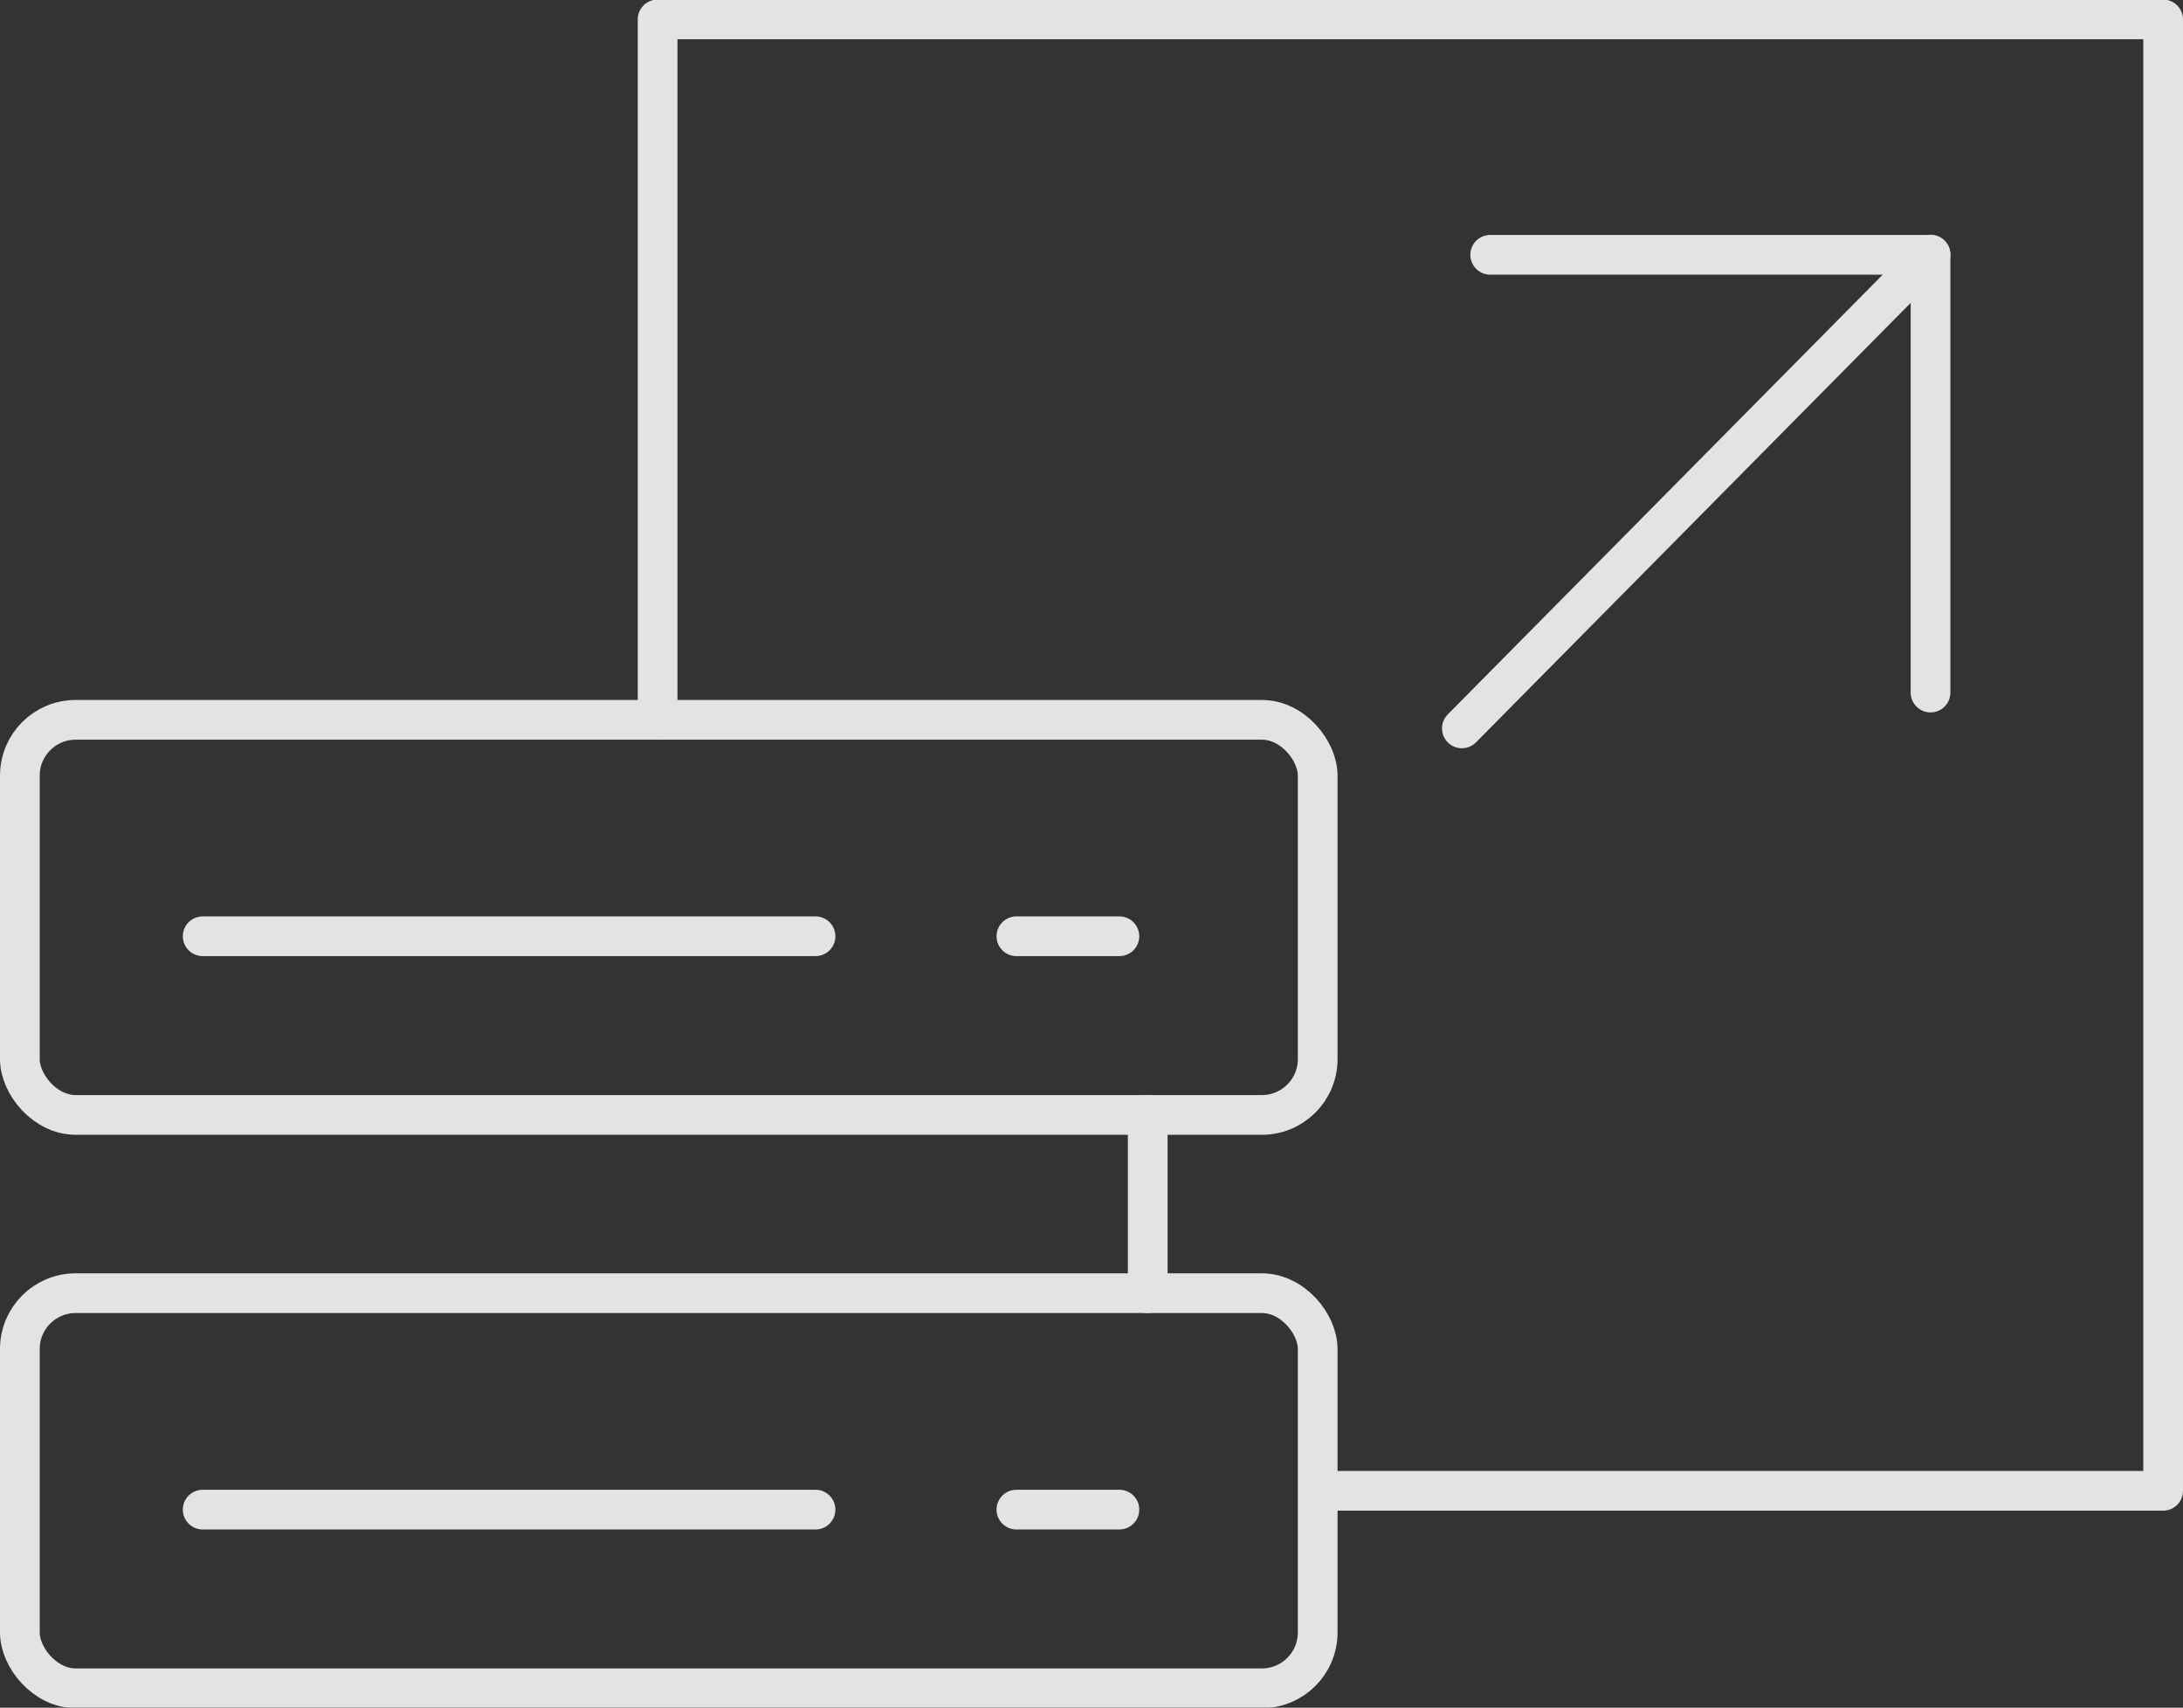
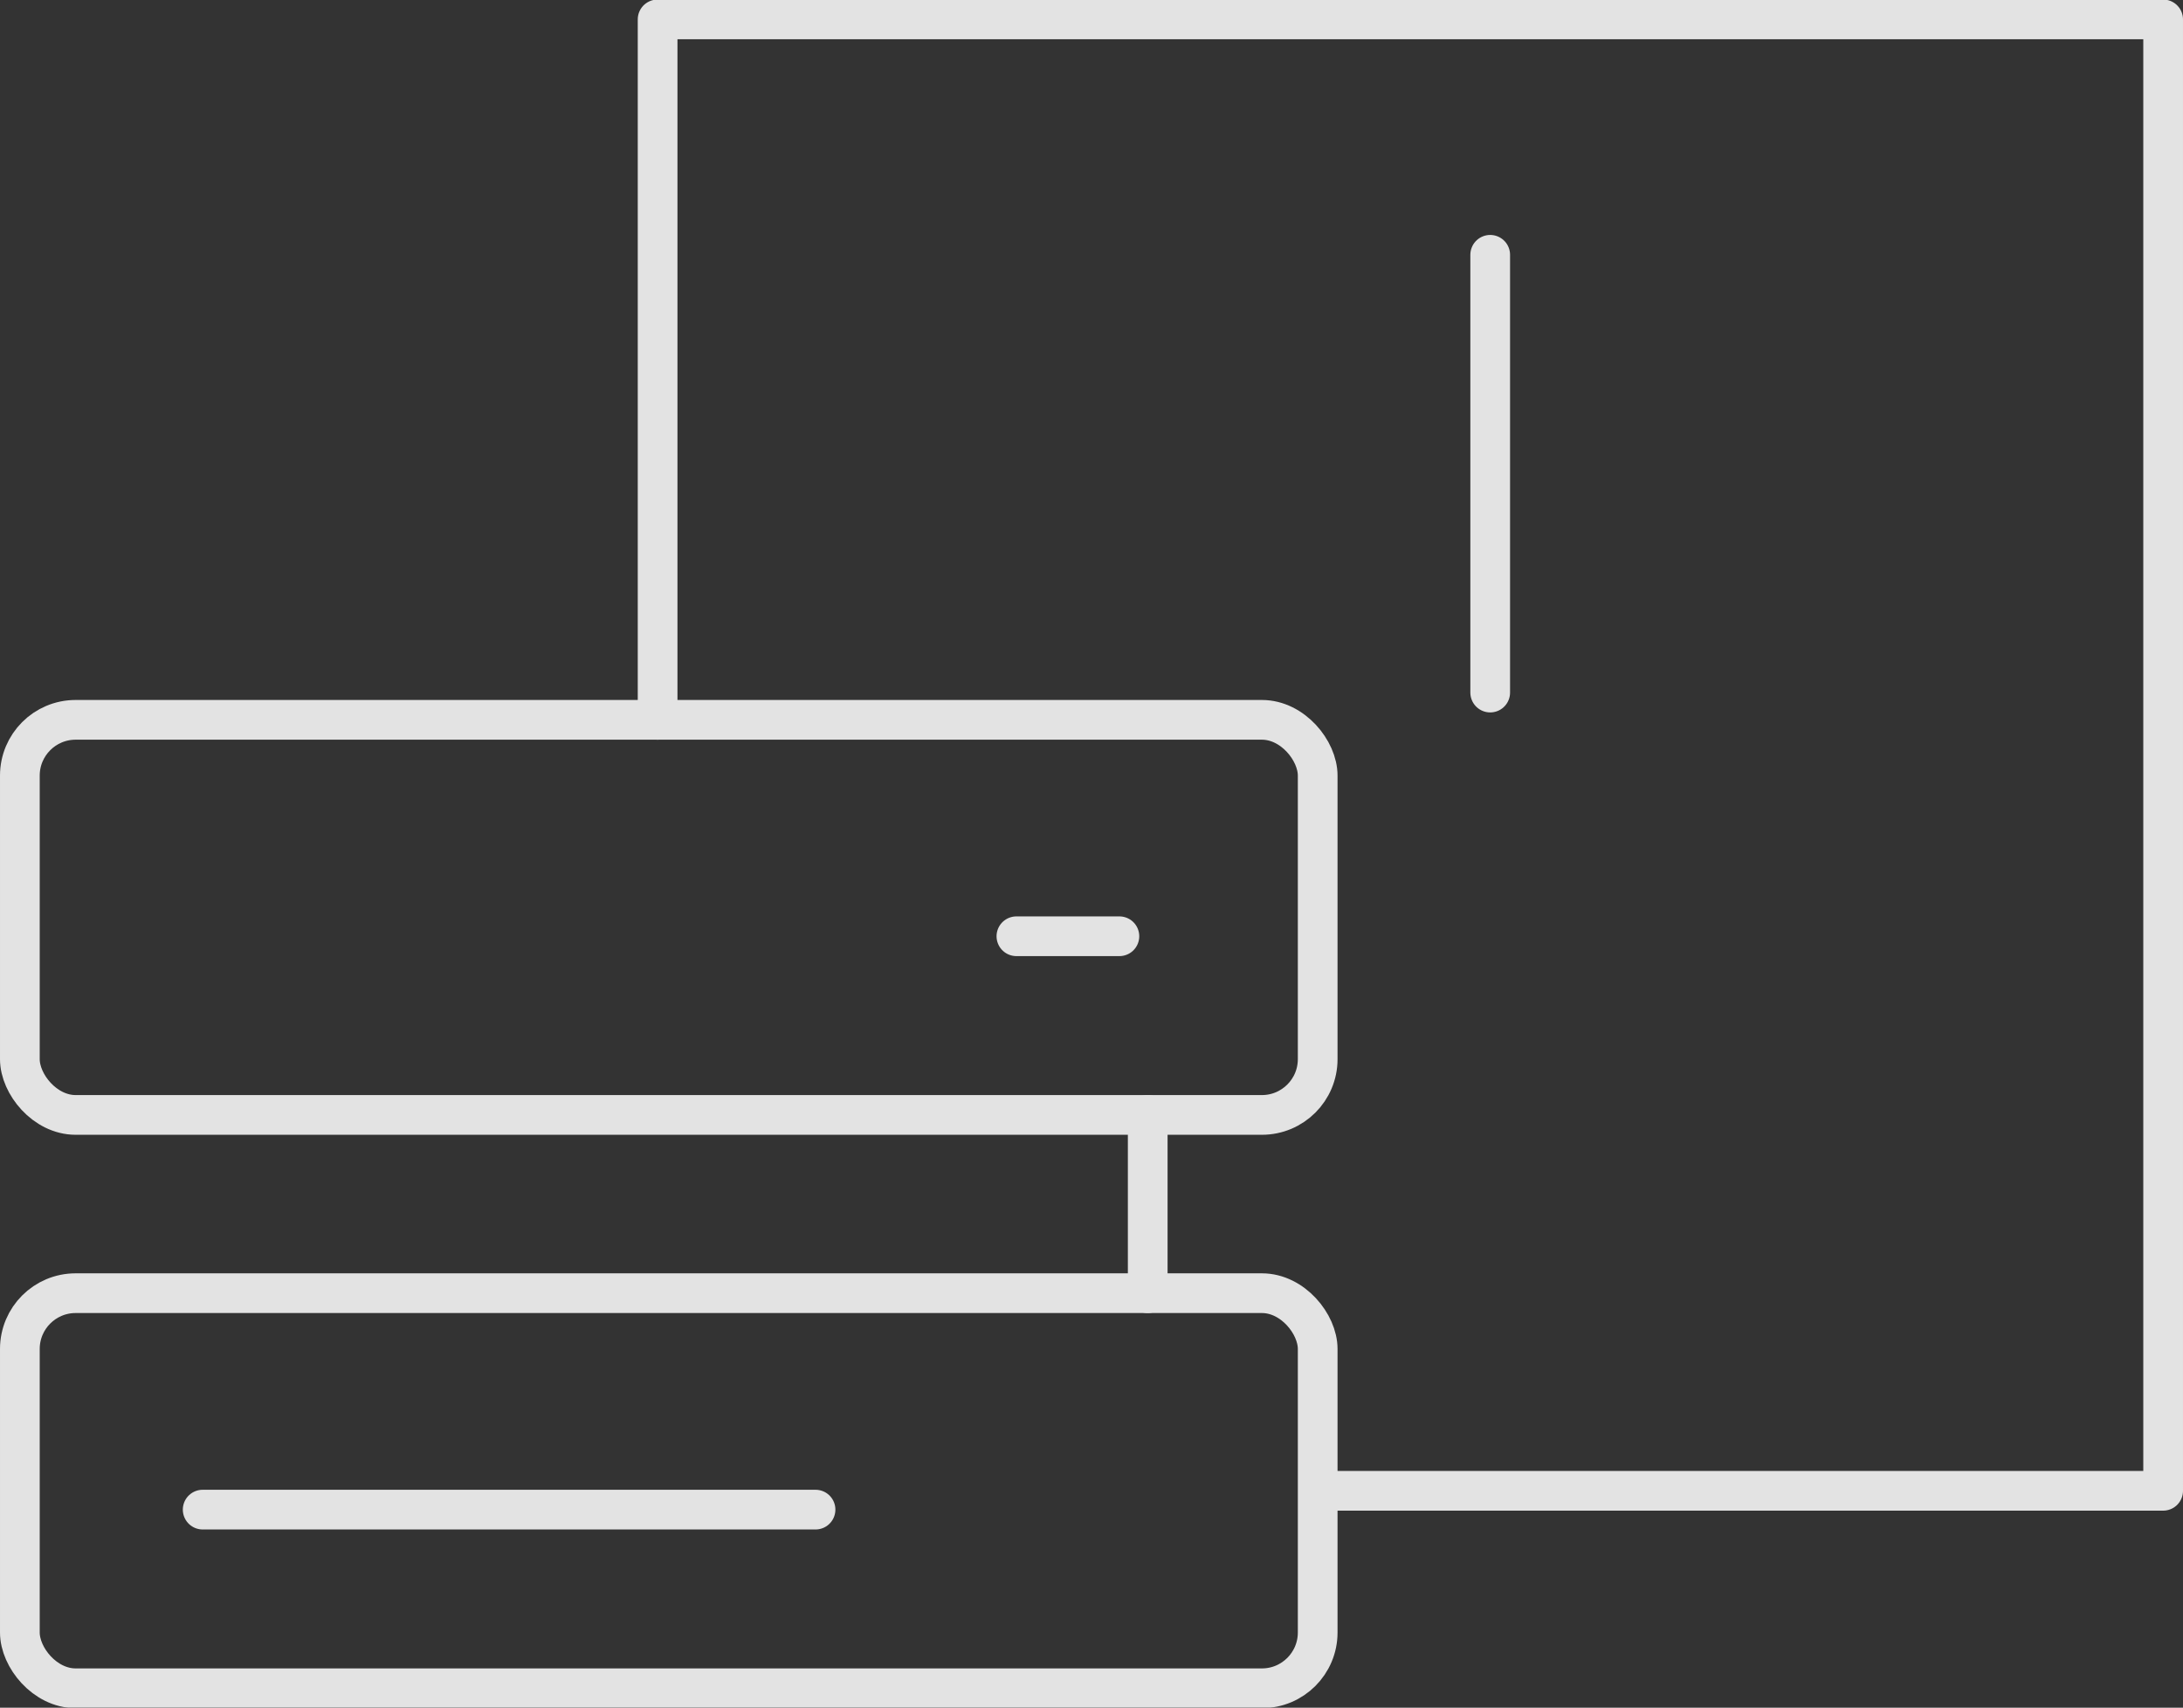
<svg xmlns="http://www.w3.org/2000/svg" width="109.938" height="86" viewBox="0 0 109.938 86">
  <rect x="0" y="0" width="109.938" height="86" fill="#333333" stroke="none" />
  <defs>
    <clipPath id="clip-path">
      <rect id="Rectangle_1104" data-name="Rectangle 1104" width="109.938" height="86" fill="none" stroke="#FFFFFF" stroke-width="1" />
    </clipPath>
  </defs>
  <g id="Scalable_Infrastructure" data-name="Scalable Infrastructure" opacity="0.86">
    <g id="Group_1655" data-name="Group 1655">
      <g id="Group_1654" data-name="Group 1654" clip-path="url(#clip-path)">
        <path id="Path_4001" data-name="Path 4001" d="M33.118,36.274V1h75.82V75.1h-42" transform="translate(0 -0.023)" fill="none" stroke="#FFFFFF" stroke-linecap="round" stroke-linejoin="round" stroke-width="2" />
      </g>
    </g>
-     <path id="Path_4002" data-name="Path 4002" d="M75.048,13.233H97.223V35.279" transform="translate(0 -0.401)" fill="none" stroke="#FFFFFF" stroke-linecap="round" stroke-linejoin="round" stroke-width="2" />
-     <line id="Line_28" data-name="Line 28" y1="23.861" x2="23.602" transform="translate(73.621 12.821)" fill="none" stroke="#FFFFFF" stroke-linecap="round" stroke-linejoin="round" stroke-width="2" />
+     <path id="Path_4002" data-name="Path 4002" d="M75.048,13.233V35.279" transform="translate(0 -0.401)" fill="none" stroke="#FFFFFF" stroke-linecap="round" stroke-linejoin="round" stroke-width="2" />
    <g id="Group_1657" data-name="Group 1657">
      <g id="Group_1656" data-name="Group 1656" clip-path="url(#clip-path)">
        <rect id="Rectangle_1105" data-name="Rectangle 1105" width="65.36" height="19.897" rx="2.809" transform="translate(1 36.251)" fill="none" stroke="#FFFFFF" stroke-linecap="round" stroke-linejoin="round" stroke-width="2" />
-         <line id="Line_29" data-name="Line 29" x2="30.864" transform="translate(10.207 47.15)" fill="none" stroke="#FFFFFF" stroke-linecap="round" stroke-linejoin="round" stroke-width="2" />
        <line id="Line_30" data-name="Line 30" x2="5.187" transform="translate(51.187 47.15)" fill="none" stroke="#FFFFFF" stroke-linecap="round" stroke-linejoin="round" stroke-width="2" />
        <rect id="Rectangle_1106" data-name="Rectangle 1106" width="65.36" height="19.897" rx="2.809" transform="translate(1 65.125)" fill="none" stroke="#FFFFFF" stroke-linecap="round" stroke-linejoin="round" stroke-width="2" />
        <line id="Line_31" data-name="Line 31" x2="30.864" transform="translate(10.207 76.025)" fill="none" stroke="#FFFFFF" stroke-linecap="round" stroke-linejoin="round" stroke-width="2" />
-         <line id="Line_32" data-name="Line 32" x2="5.187" transform="translate(51.187 76.025)" fill="none" stroke="#FFFFFF" stroke-linecap="round" stroke-linejoin="round" stroke-width="2" />
        <line id="Line_33" data-name="Line 33" y2="8.977" transform="translate(57.8 56.149)" fill="none" stroke="#FFFFFF" stroke-linecap="round" stroke-linejoin="round" stroke-width="2" />
      </g>
    </g>
  </g>
</svg>